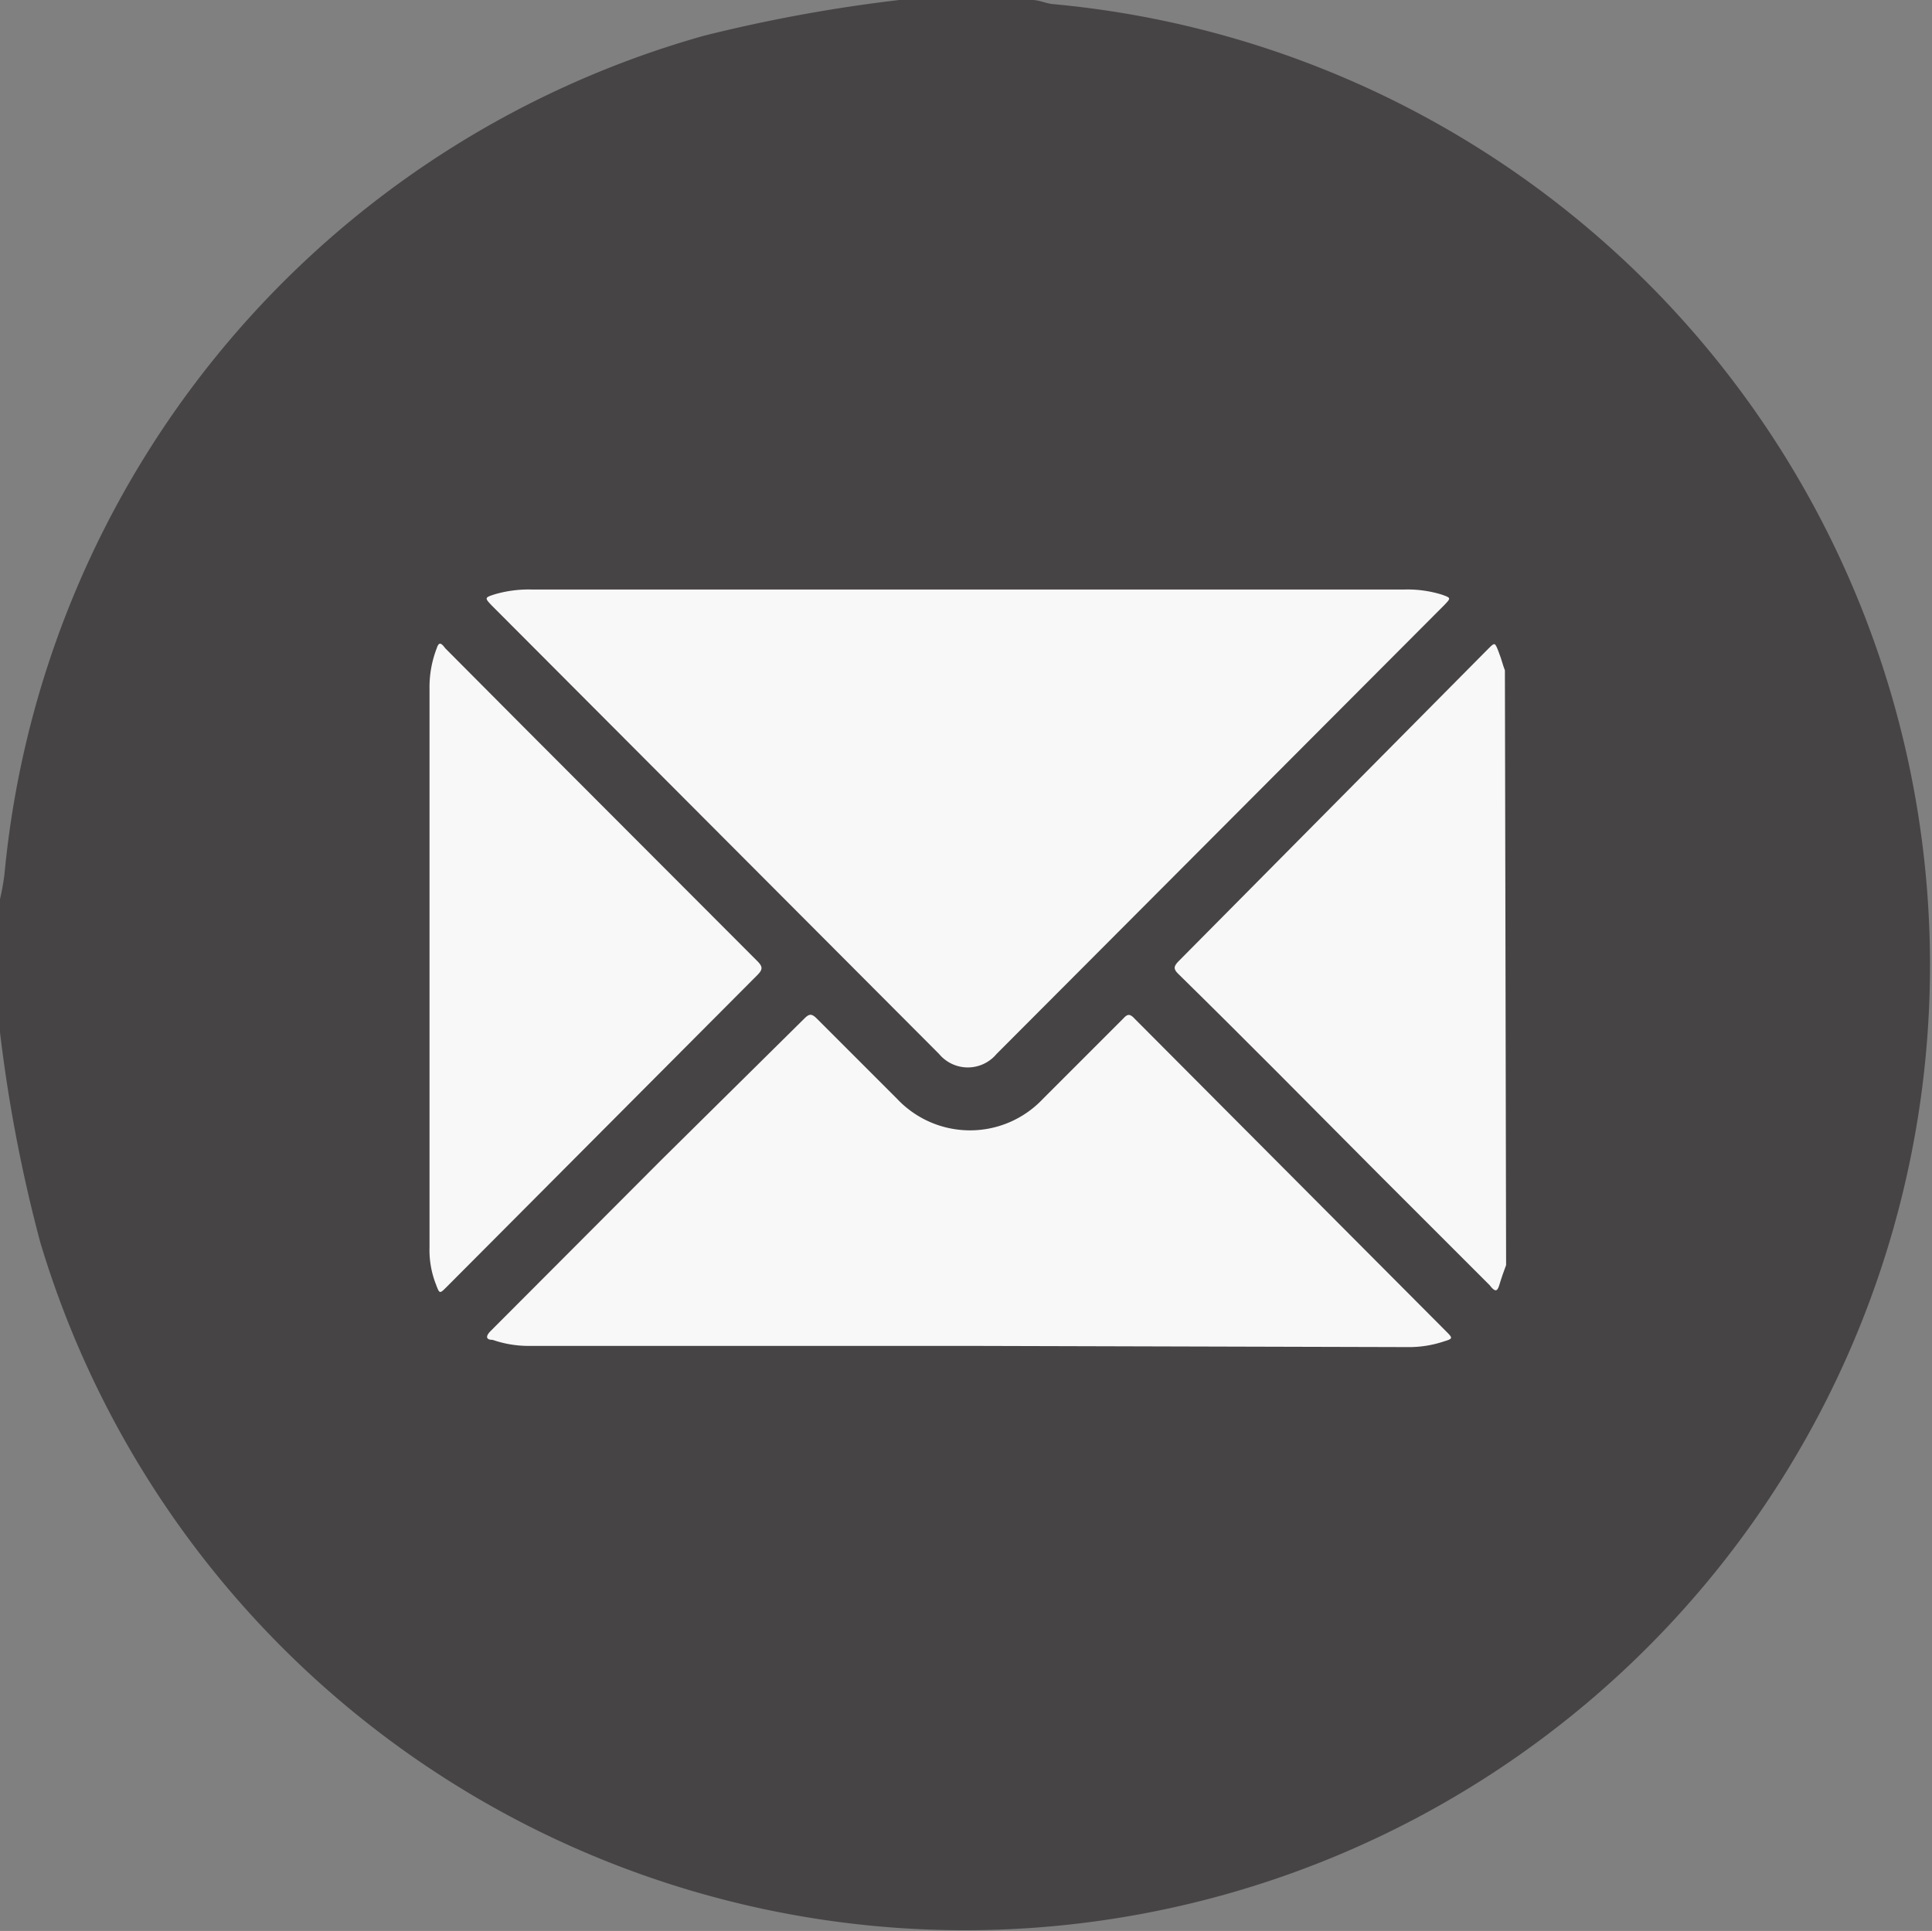
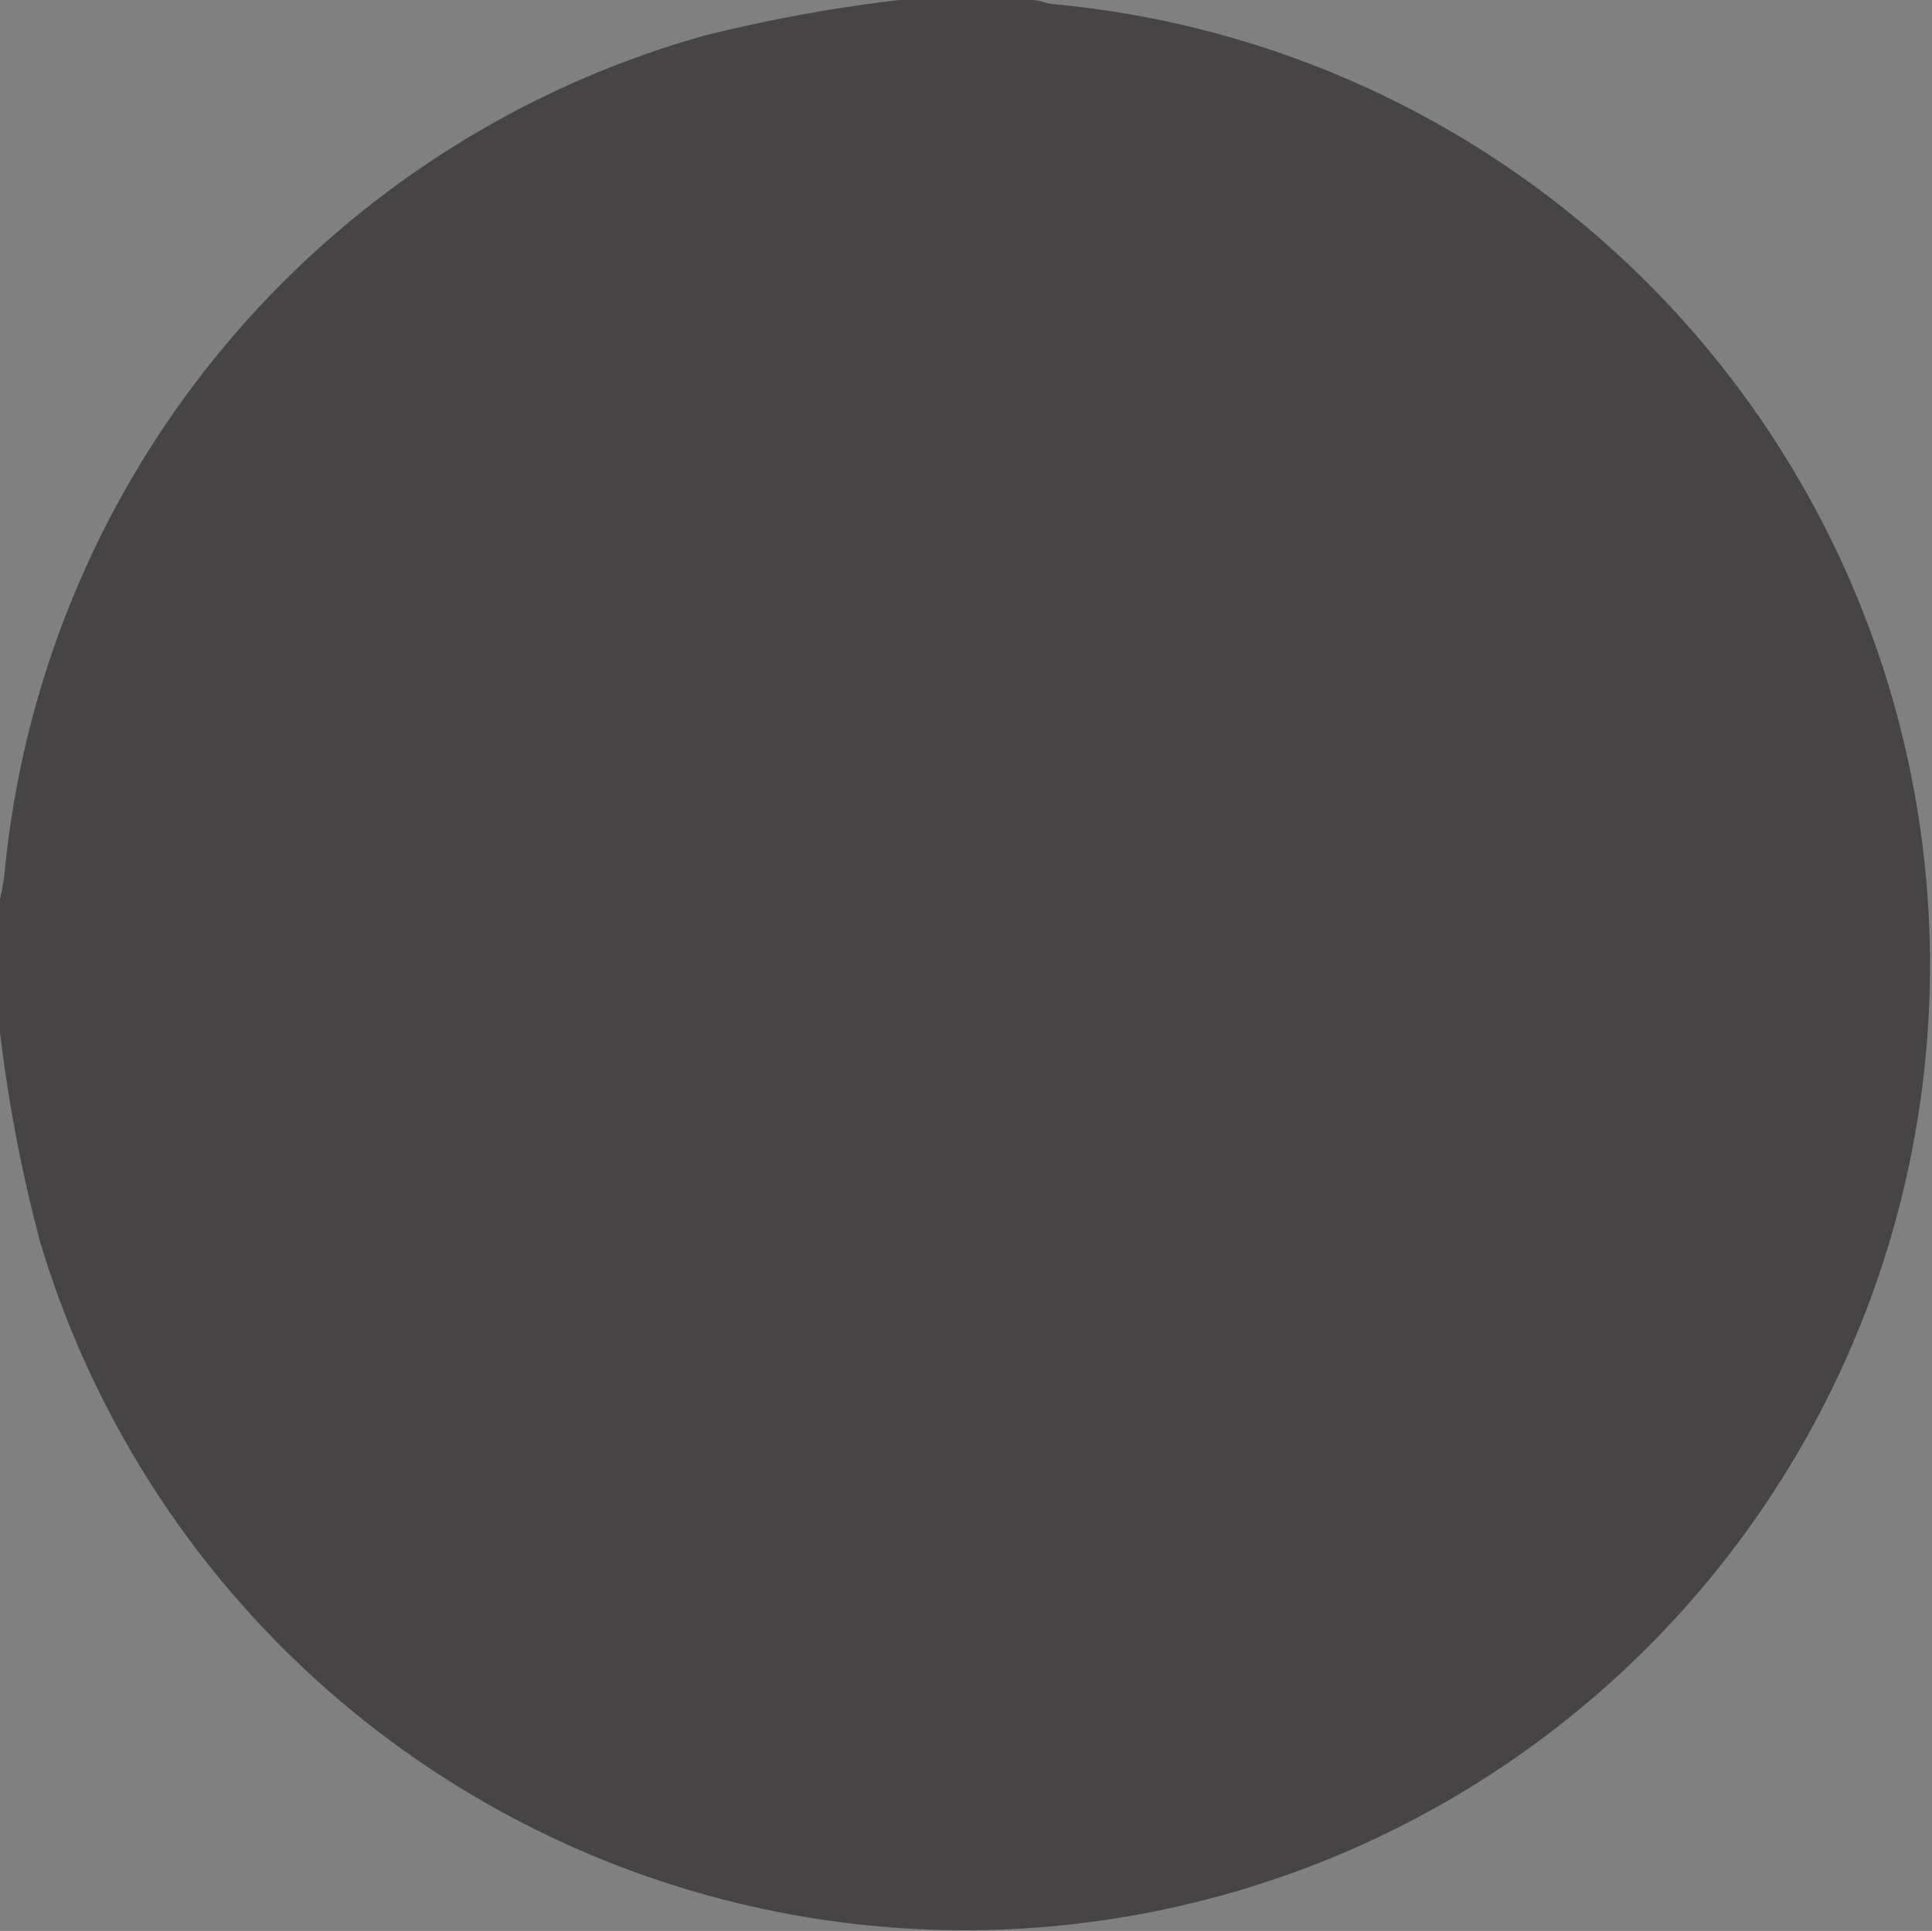
<svg xmlns="http://www.w3.org/2000/svg" id="Layer_1" data-name="Layer 1" viewBox="0 0 48.04 48.02">
  <rect x="0" y="0" width="48.04" height="48.02" fill="#808080" stroke="none" />
  <defs>
    <style>.cls-1{fill:#474445;}.cls-2{fill:#f8f8f8;}</style>
  </defs>
  <g id="c4nyDF.tif">
    <path class="cls-1" d="M22.36,0h3.31c.16,0,.33.08.49.1A24,24,0,1,1,1,30.89a37.26,37.26,0,0,1-1-5.22V22.36a6,6,0,0,0,.11-.61A24,24,0,0,1,17.5.89,38.43,38.43,0,0,1,22.36,0Z" />
  </g>
  <g id="DDKxmn.tif">
-     <path class="cls-2" d="M37.45,31.46c-.06.16-.12.33-.17.5s-.11.17-.24,0l-2.73-2.73c-1.67-1.68-3.34-3.37-5-5-.14-.13-.13-.2,0-.33L37,16.14c.17-.17.17-.17.26.06s.1.32.16.47Z" />
-     <path class="cls-2" d="M24.09,14.66H34.94a2.88,2.88,0,0,1,.92.13c.22.08.22.08.06.25l-7.21,7.23-3.93,3.94a.93.93,0,0,1-1.43,0L12.22,15.05c-.17-.18-.17-.19.08-.27a3,3,0,0,1,.9-.12Z" />
-     <path class="cls-2" d="M24.06,33.47H13.19a2.72,2.72,0,0,1-.94-.15c-.17,0-.18-.09-.05-.22l4.26-4.27L20,25.33c.12-.12.18-.13.31,0l2,2a2.49,2.49,0,0,0,3.62,0l2-2c.1-.11.16-.13.28,0l7.75,7.78c.17.17.17.18-.06.25a2.73,2.73,0,0,1-.9.14Z" />
-     <path class="cls-2" d="M10.68,24.07V17.12a2.69,2.69,0,0,1,.18-1c.05-.15.1-.15.21,0l2.06,2.07,5.7,5.71c.14.14.14.21,0,.35L11.11,32c-.18.18-.18.18-.27-.06a2.33,2.33,0,0,1-.16-.91Z" />
-   </g>
+     </g>
</svg>